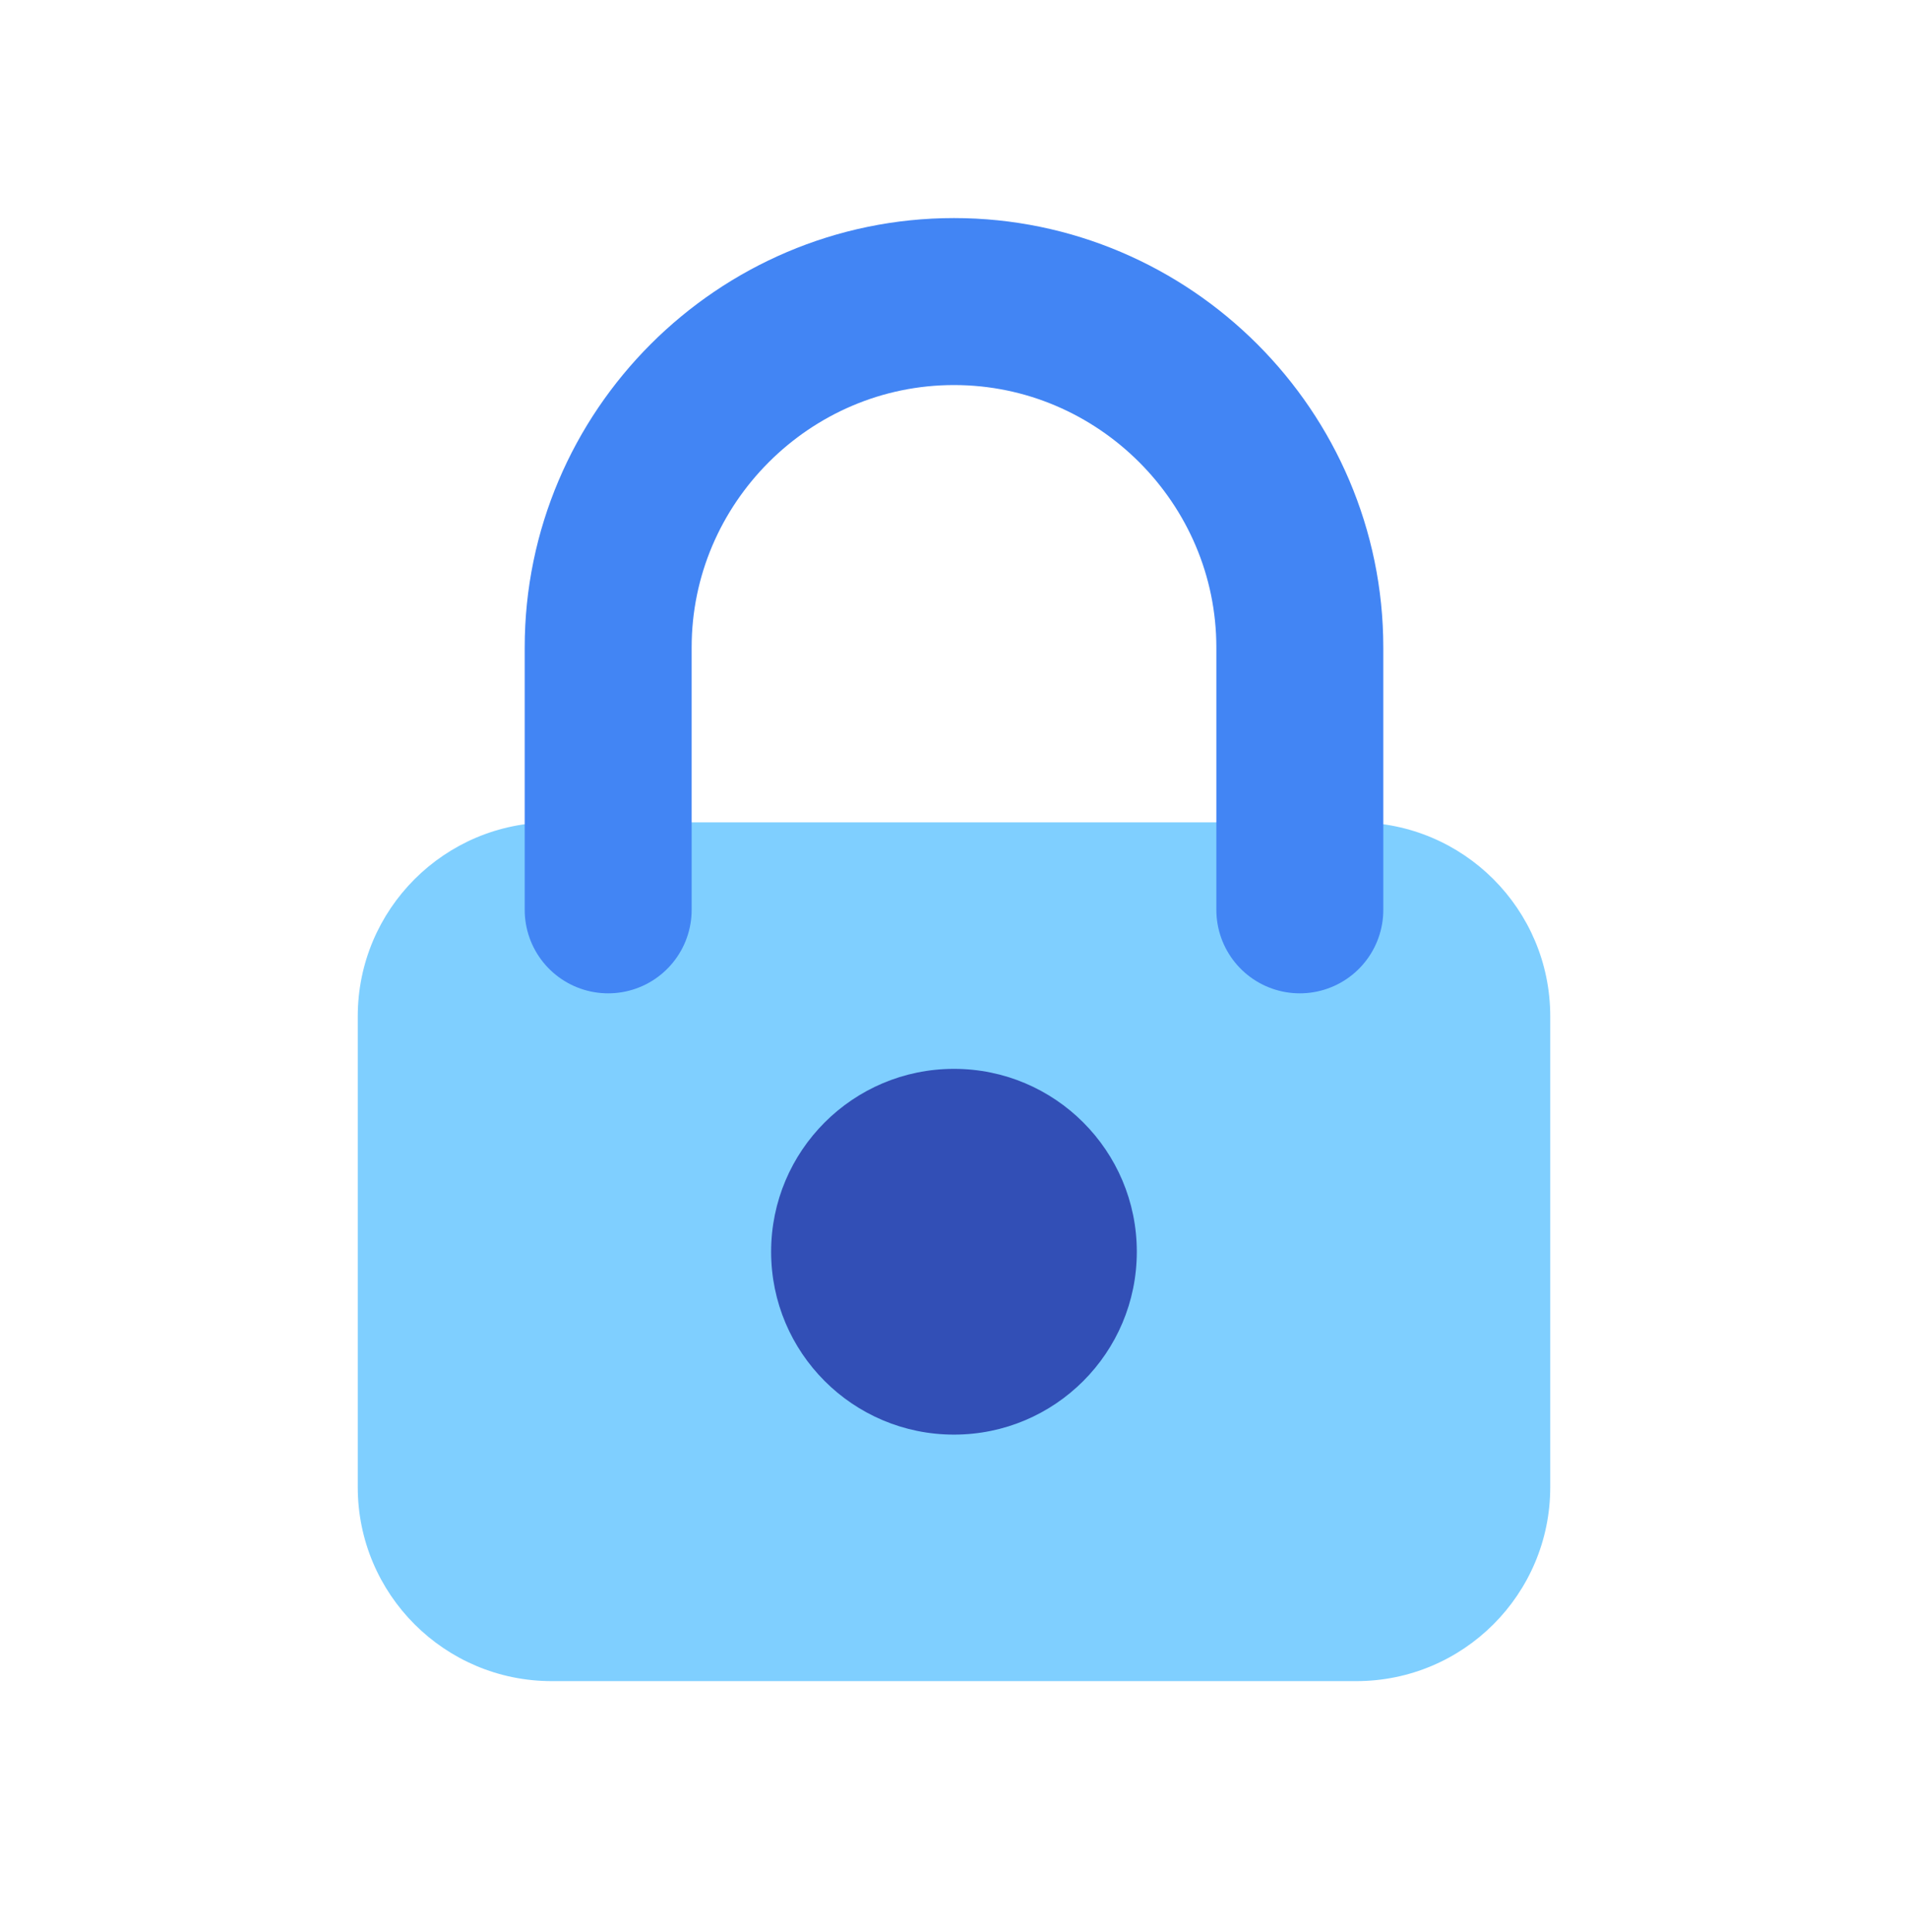
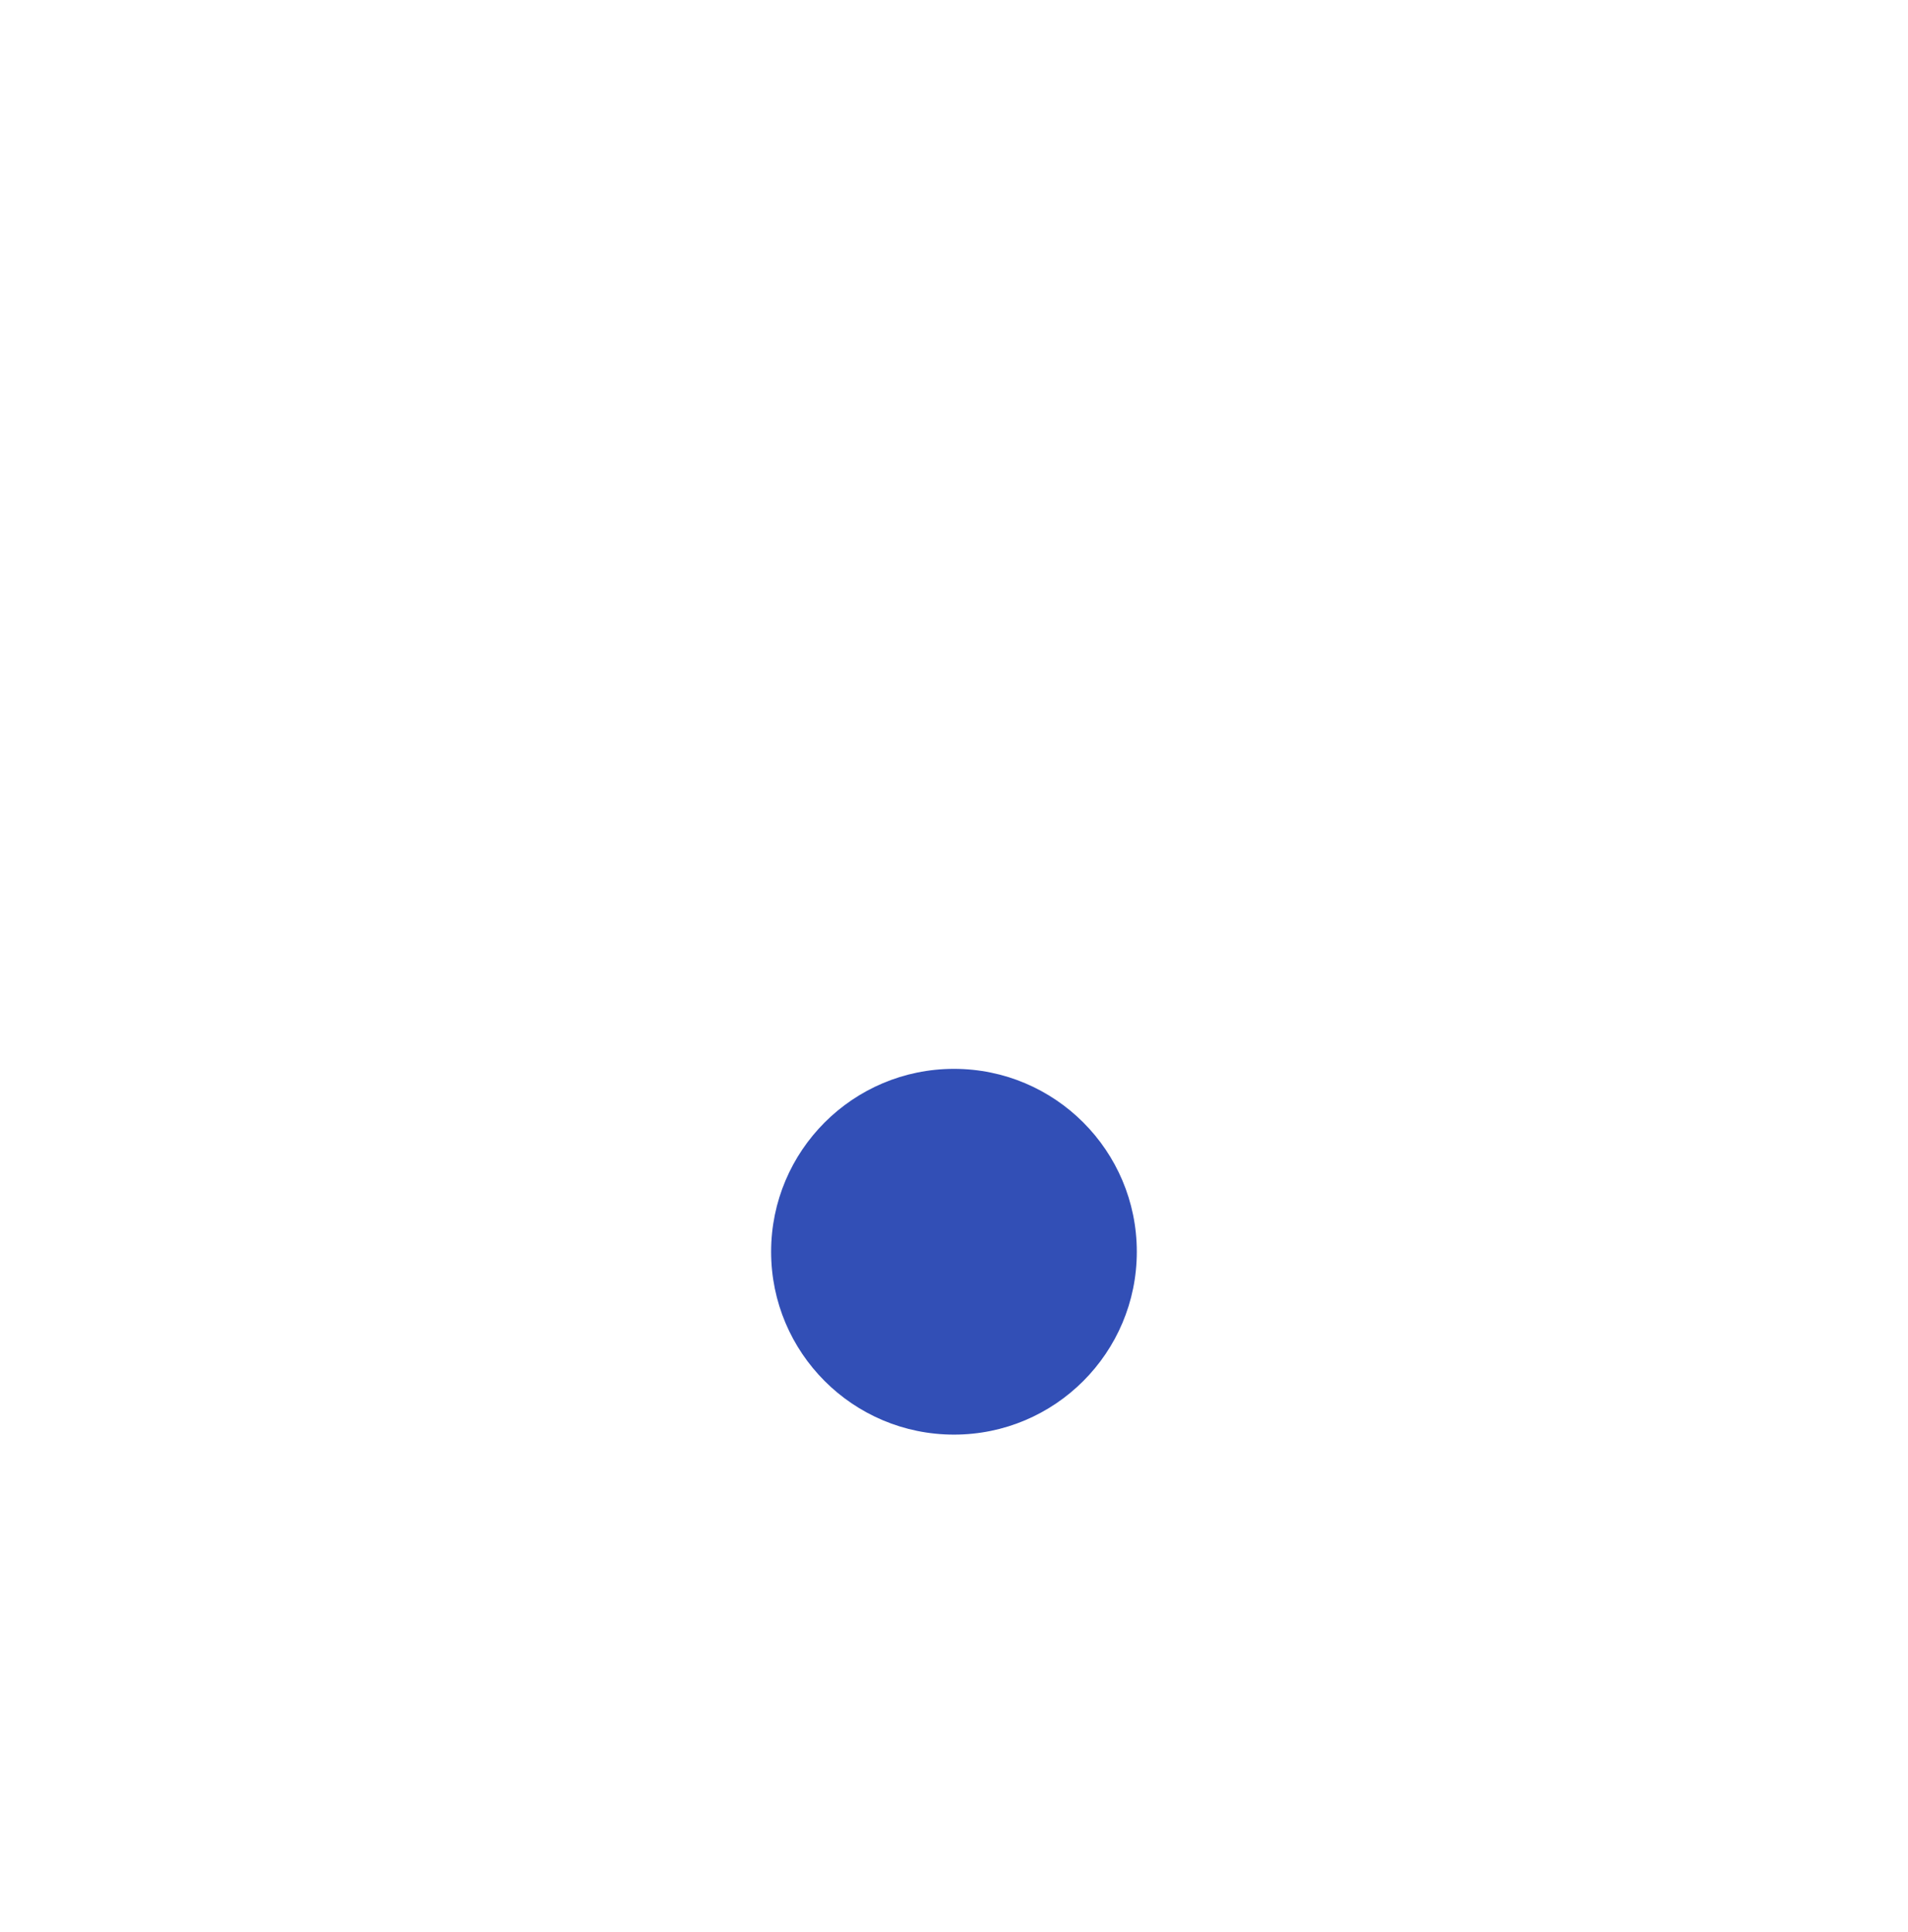
<svg xmlns="http://www.w3.org/2000/svg" width="80" height="81" viewBox="0 0 80 81" fill="none">
-   <path d="M56.867 34.475H23.133C18.641 34.475 15 38.117 15 42.608V62.342C15 66.834 18.641 70.475 23.133 70.475H56.867C61.359 70.475 65 66.834 65 62.342V42.608C65 38.117 61.359 34.475 56.867 34.475Z" fill="#7FCFFF" />
-   <path d="M25.5 38.142V27.142C25.5 19.168 32.023 12.642 40 12.642C47.973 12.642 54.5 19.165 54.5 27.142V38.142" stroke="#4285F4" stroke-width="7" stroke-miterlimit="10" stroke-linecap="round" />
  <path d="M39.999 60.141C44.233 60.141 47.665 56.709 47.665 52.475C47.665 48.241 44.233 44.808 39.999 44.808C35.764 44.808 32.332 48.241 32.332 52.475C32.332 56.709 35.764 60.141 39.999 60.141Z" fill="#324FB6" />
</svg>